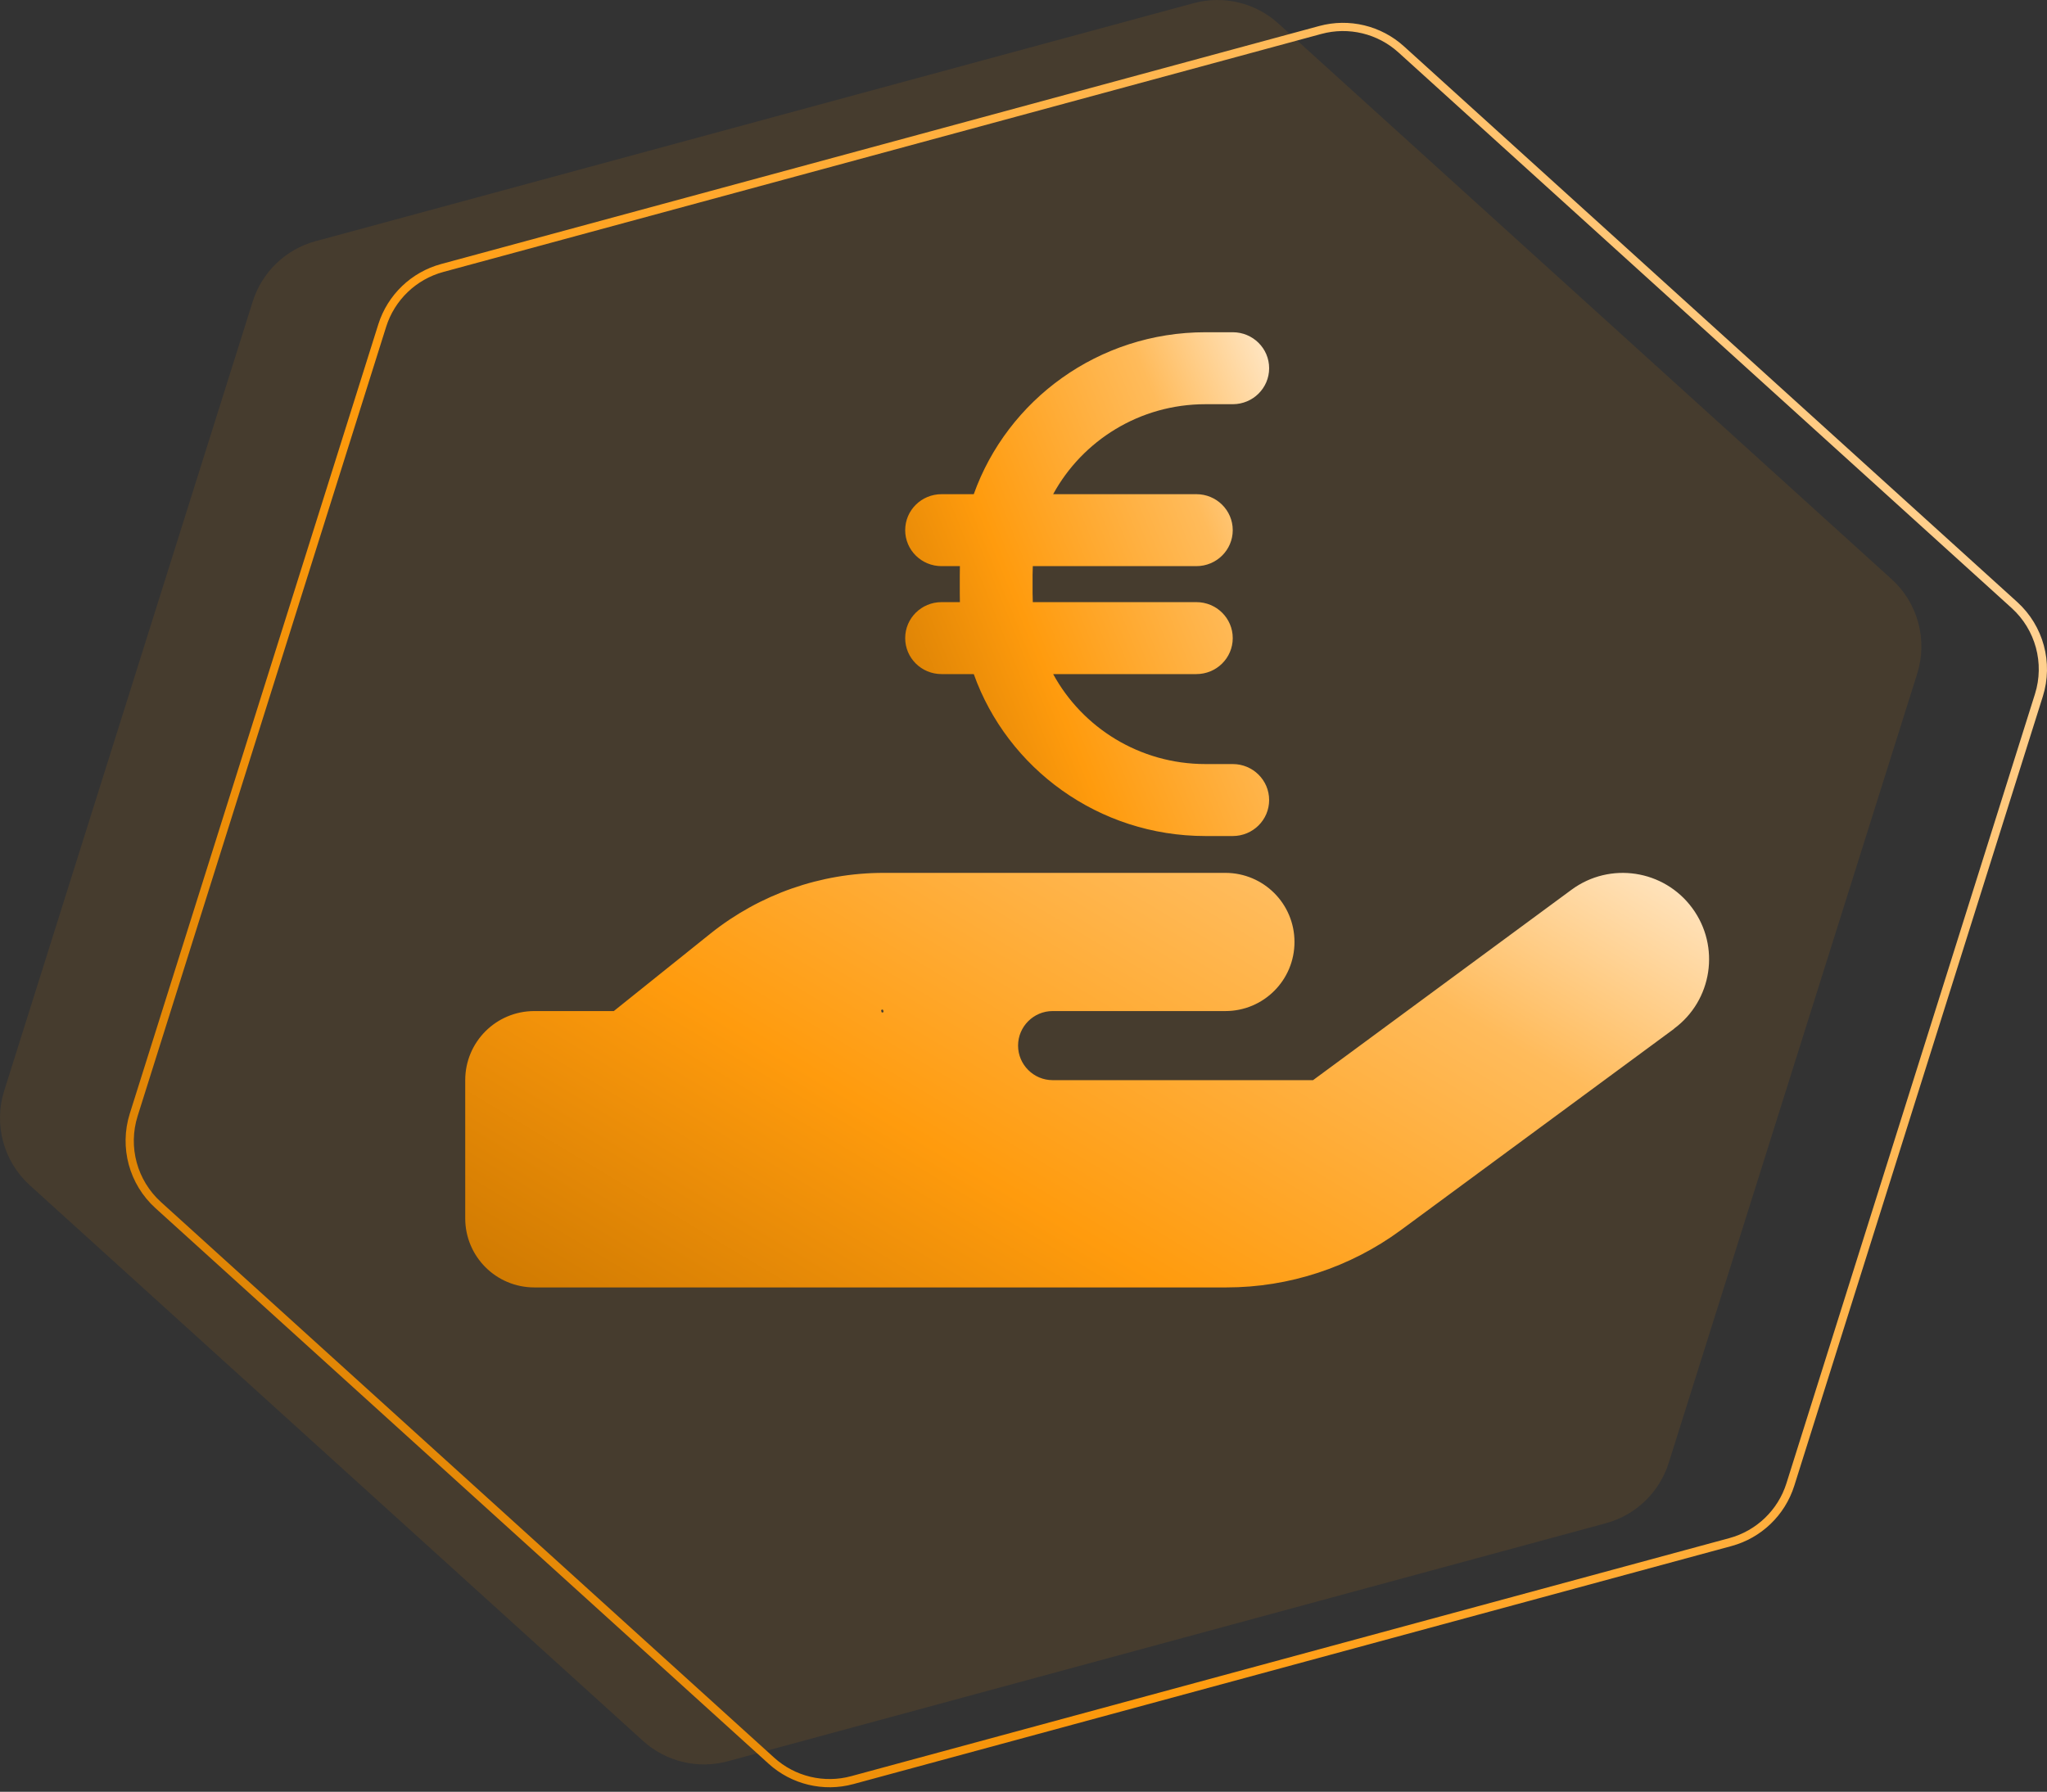
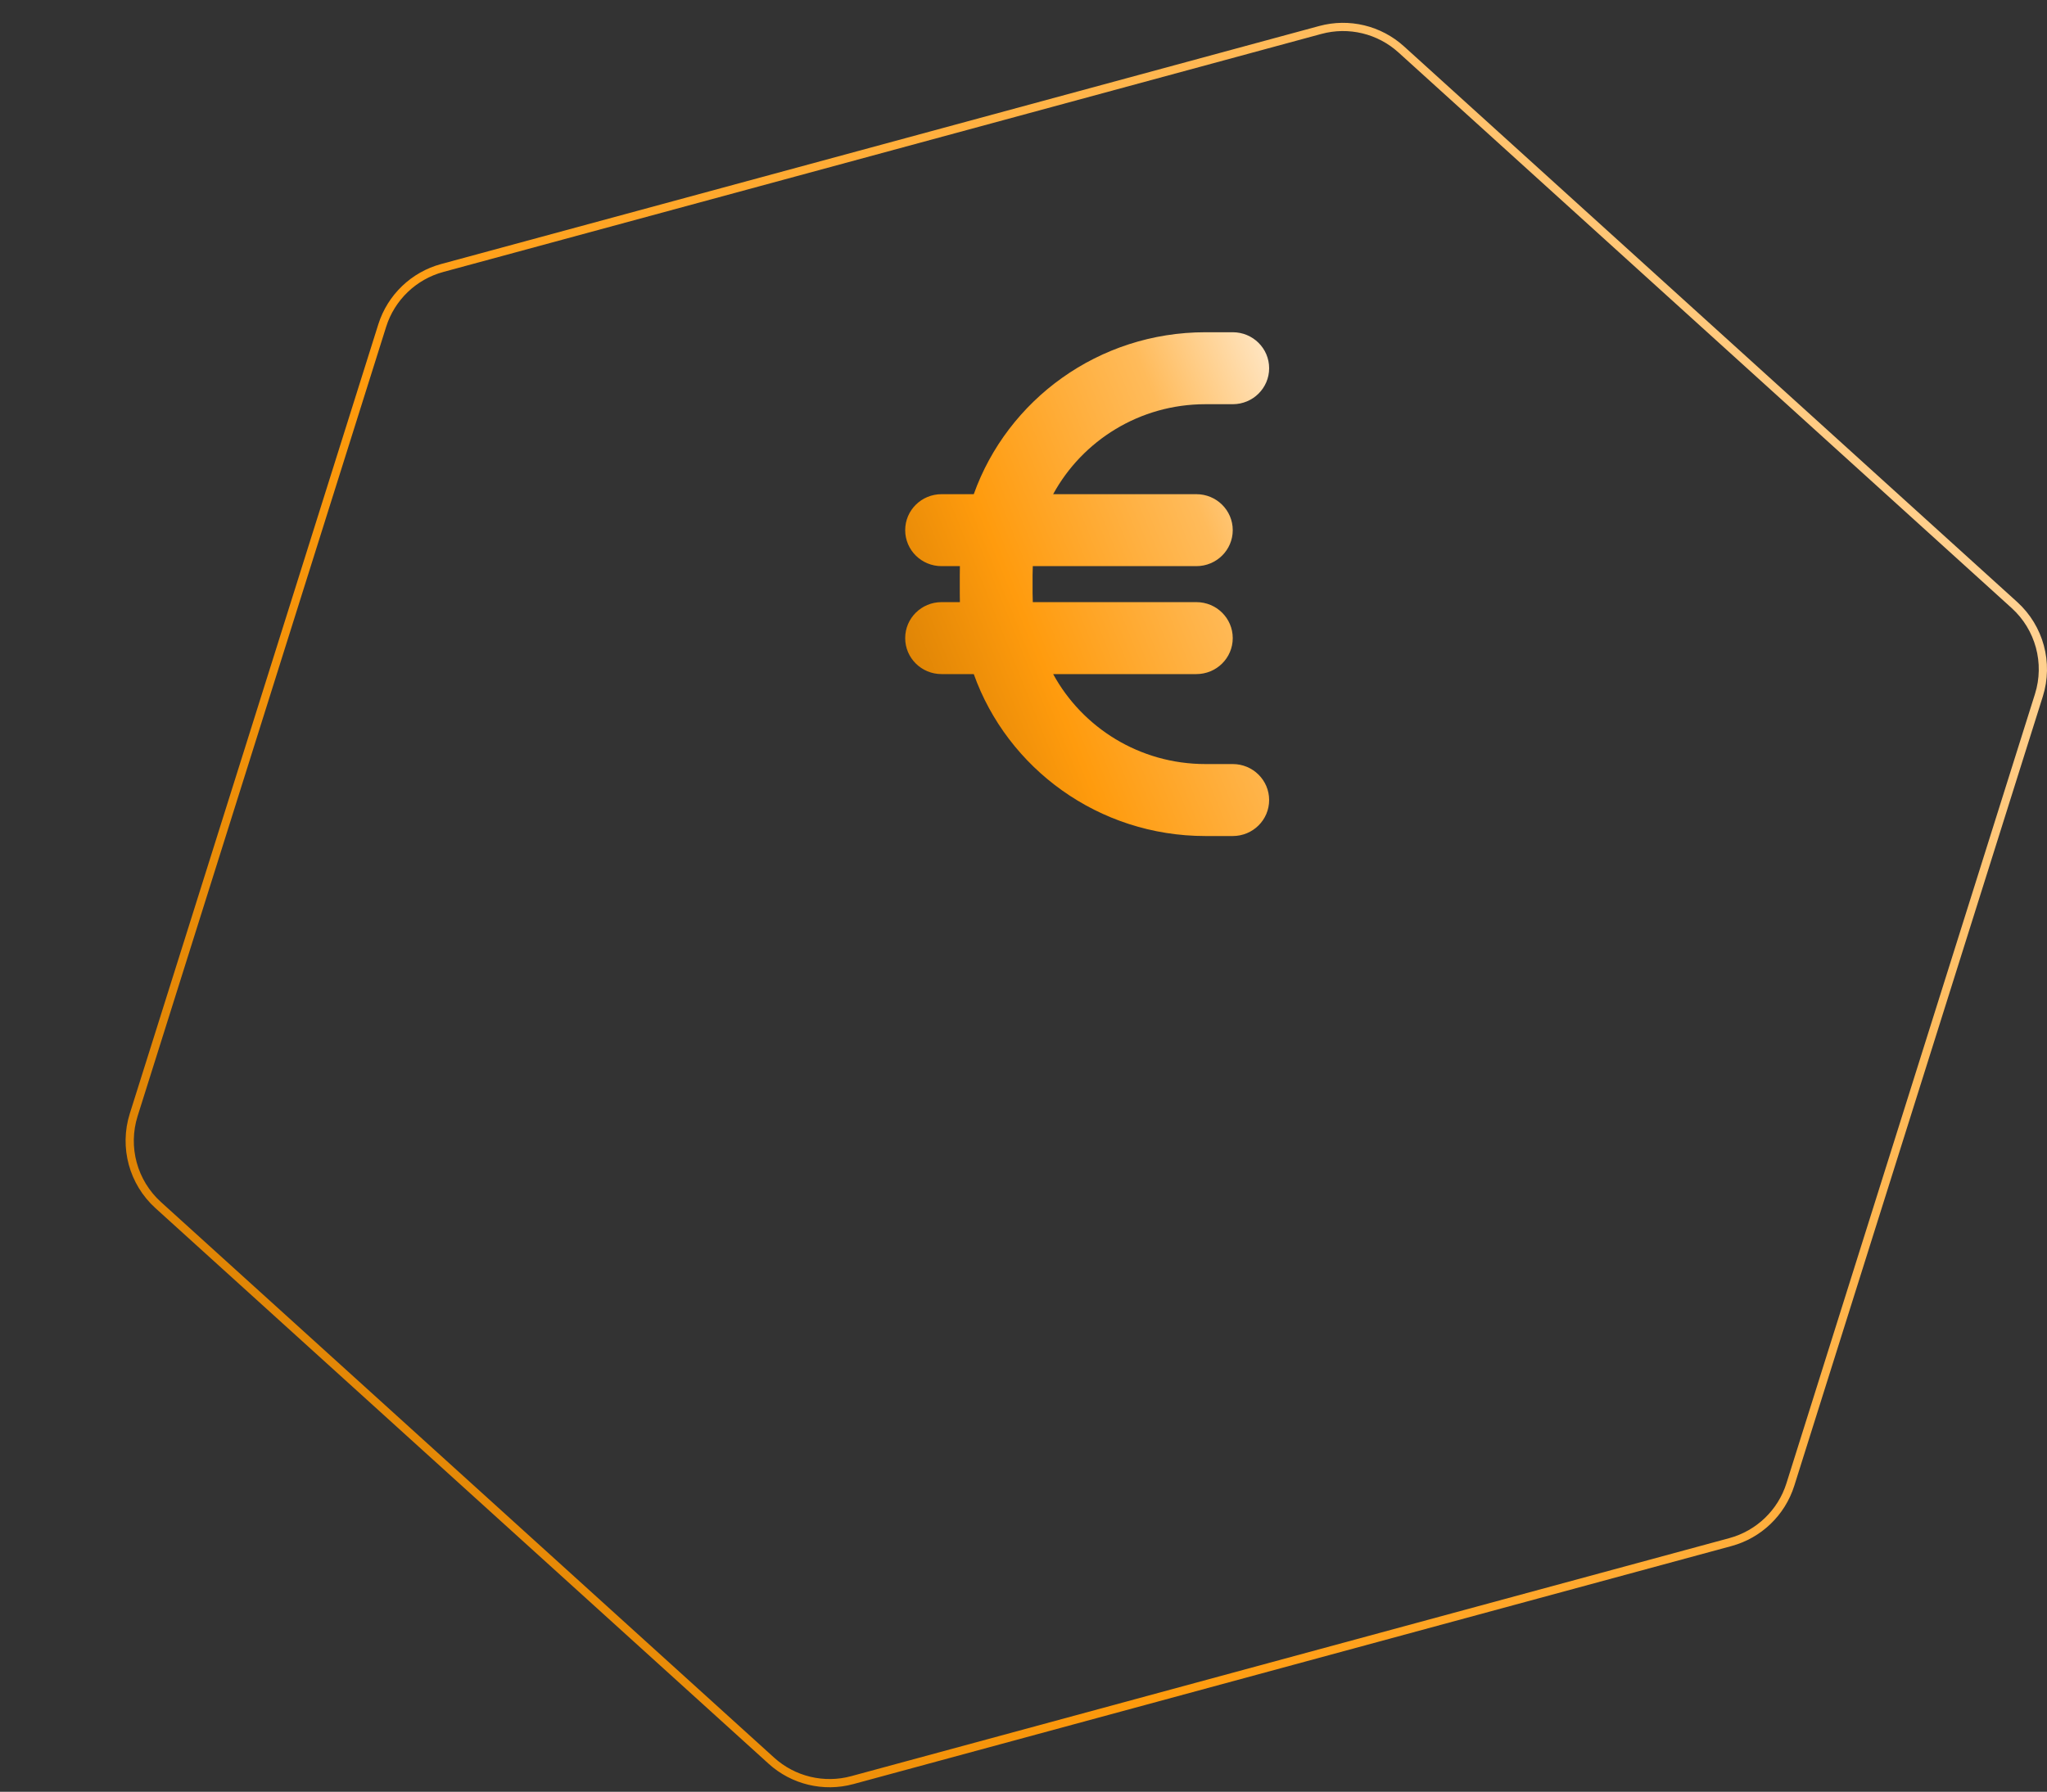
<svg xmlns="http://www.w3.org/2000/svg" width="249" height="218" viewBox="0 0 249 218" fill="none">
  <rect x="0" y="0" width="249" height="218" fill="#333333" stroke="none" />
-   <path d="M3.627 144.208C0.433 141.312 -0.785 136.823 0.51 132.711L30.739 36.688C31.869 33.098 34.749 30.331 38.382 29.346L145.199 0.385C148.831 -0.6 152.715 0.333 155.503 2.86L230.096 70.463C233.291 73.358 234.508 77.848 233.213 81.96L202.984 177.983C201.854 181.573 198.974 184.339 195.342 185.324L88.524 214.286C84.892 215.27 81.008 214.337 78.22 211.81L3.627 144.208Z" fill="#F39202" fill-opacity="0.1" />
  <path d="M160.607 3.645C164.074 2.705 167.782 3.595 170.444 6.008L245.038 73.611C248.087 76.375 249.249 80.661 248.013 84.587L217.784 180.61C216.705 184.037 213.955 186.679 210.488 187.619L103.671 216.58C100.203 217.52 96.495 216.63 93.833 214.217L19.24 146.614C16.19 143.85 15.028 139.564 16.264 135.638L46.493 39.615C47.572 36.188 50.322 33.547 53.79 32.606L160.607 3.645Z" stroke="url(#paint0_linear_1_154)" />
  <path d="M116.763 68.88C116.749 69.249 116.749 69.605 116.749 69.974V72.163C116.749 72.533 116.749 72.888 116.763 73.258H114.536C112.087 73.258 110.108 75.214 110.108 77.636C110.108 80.058 112.087 82.014 114.536 82.014H118.451C122.546 93.493 133.628 101.716 146.632 101.716H149.953C152.401 101.716 154.38 99.759 154.38 97.337C154.38 94.916 152.401 92.959 149.953 92.959H146.632C138.622 92.959 131.663 88.526 128.107 82.014H145.525C147.974 82.014 149.953 80.058 149.953 77.636C149.953 75.214 147.974 73.258 145.525 73.258H125.631C125.617 72.902 125.603 72.533 125.603 72.163V69.974C125.603 69.605 125.617 69.236 125.631 68.88H145.525C147.974 68.88 149.953 66.923 149.953 64.502C149.953 62.08 147.974 60.124 145.525 60.124H128.107C131.663 53.611 138.622 49.178 146.632 49.178H149.953C152.401 49.178 154.38 47.222 154.38 44.8C154.38 42.379 152.401 40.422 149.953 40.422H146.632C133.628 40.422 122.546 48.645 118.451 60.124H114.536C112.087 60.124 110.108 62.08 110.108 64.502C110.108 66.923 112.087 68.88 114.536 68.88H116.763Z" fill="url(#paint1_linear_1_154)" />
-   <path d="M203.617 125.165C208.292 121.724 209.291 115.157 205.849 110.481C202.408 105.805 195.841 104.807 191.165 108.248L159.722 131.417H128.042C125.73 131.417 123.839 129.526 123.839 127.214C123.839 124.902 125.73 123.011 128.042 123.011H132.245H149.057C153.706 123.011 157.463 119.255 157.463 114.605C157.463 109.956 153.706 106.199 149.057 106.199H132.245H128.042H107.473C99.829 106.199 92.422 108.8 86.459 113.554L74.664 123.011H64.997C60.348 123.011 56.591 126.767 56.591 131.417V148.229C56.591 152.878 60.348 156.635 64.997 156.635H107.027H149.188C156.806 156.635 164.24 154.192 170.387 149.674L203.643 125.165H203.617ZM107.447 122.985C107.46 123.002 107.468 123.023 107.47 123.044C107.473 123.066 107.47 123.088 107.463 123.108C107.455 123.128 107.442 123.146 107.426 123.16C107.409 123.174 107.39 123.184 107.369 123.189C107.347 123.194 107.325 123.193 107.305 123.187C107.284 123.181 107.265 123.17 107.249 123.155C107.233 123.14 107.222 123.122 107.215 123.101C107.208 123.081 107.207 123.059 107.211 123.037C107.198 123.02 107.19 122.999 107.188 122.978C107.185 122.956 107.188 122.934 107.195 122.914C107.203 122.894 107.216 122.876 107.232 122.862C107.249 122.848 107.268 122.838 107.289 122.833C107.311 122.828 107.333 122.829 107.353 122.835C107.374 122.841 107.393 122.852 107.409 122.867C107.425 122.882 107.436 122.9 107.443 122.921C107.45 122.941 107.451 122.963 107.447 122.985Z" fill="url(#paint2_linear_1_154)" />
  <defs>
    <linearGradient id="paint0_linear_1_154" x1="-11.101" y1="187.509" x2="274.541" y2="14.424" gradientUnits="userSpaceOnUse">
      <stop stop-color="#CA7600" />
      <stop offset="0.36" stop-color="#FF9B0D" />
      <stop offset="0.72" stop-color="#FFBB5B" />
      <stop offset="1" stop-color="#FFF1DF" />
    </linearGradient>
    <linearGradient id="paint1_linear_1_154" x1="105.112" y1="93.167" x2="168.793" y2="67.568" gradientUnits="userSpaceOnUse">
      <stop stop-color="#CA7600" />
      <stop offset="0.36" stop-color="#FF9B0D" />
      <stop offset="0.72" stop-color="#FFBB5B" />
      <stop offset="1" stop-color="#FFF1DF" />
    </linearGradient>
    <linearGradient id="paint2_linear_1_154" x1="39.515" y1="149.601" x2="106.261" y2="38.16" gradientUnits="userSpaceOnUse">
      <stop stop-color="#CA7600" />
      <stop offset="0.36" stop-color="#FF9B0D" />
      <stop offset="0.72" stop-color="#FFBB5B" />
      <stop offset="1" stop-color="#FFF1DF" />
    </linearGradient>
  </defs>
</svg>